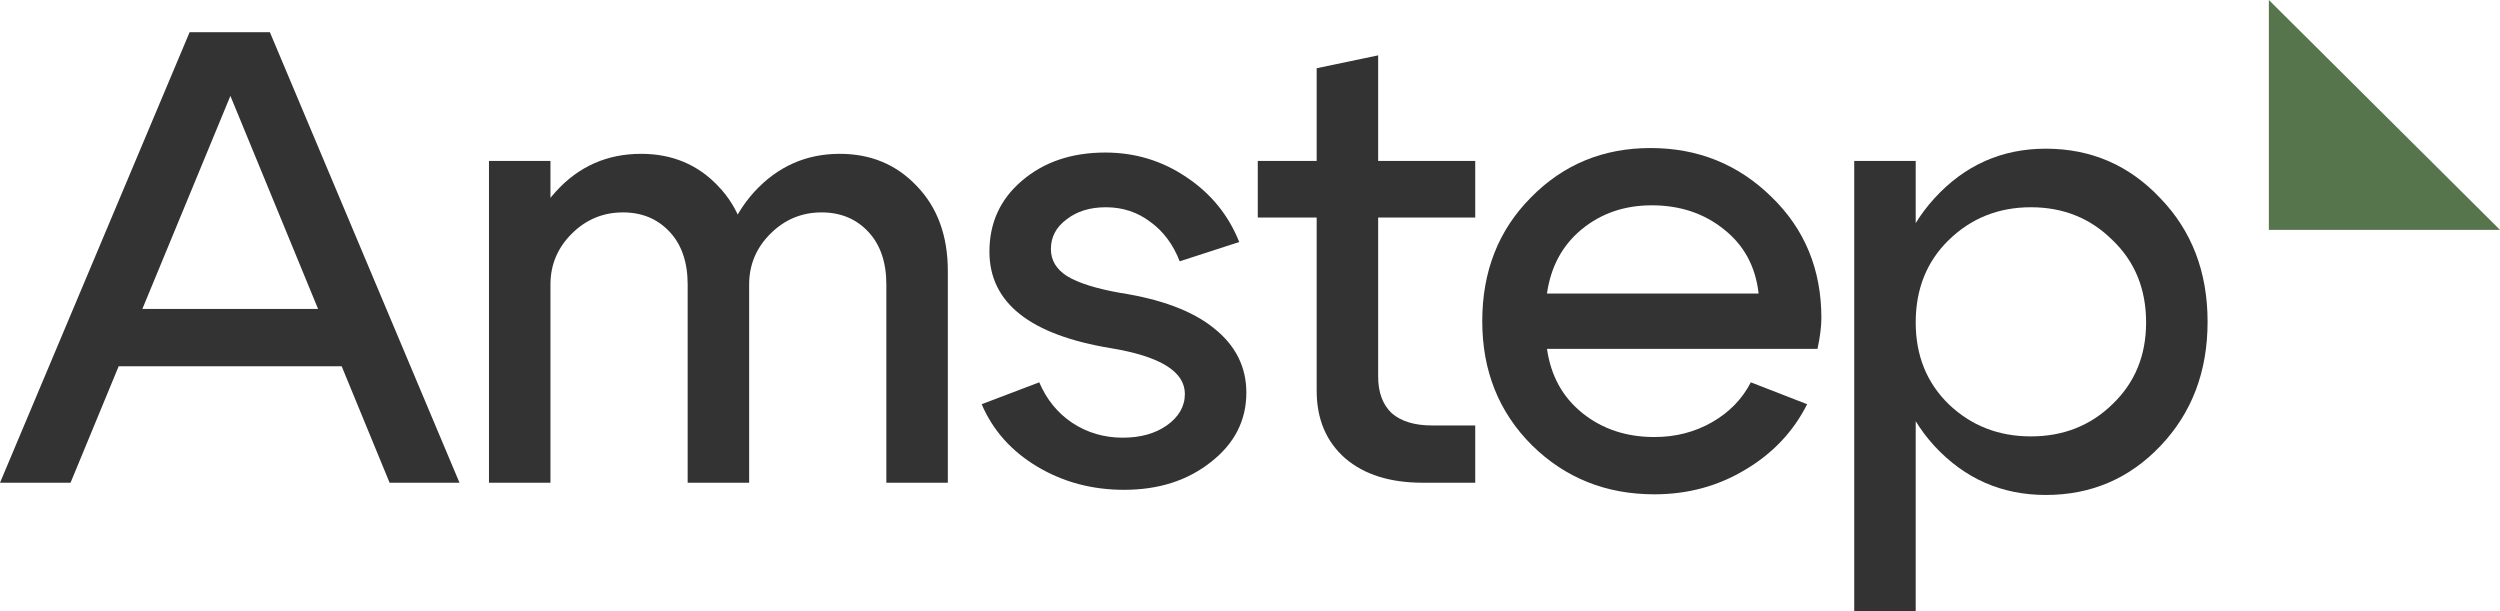
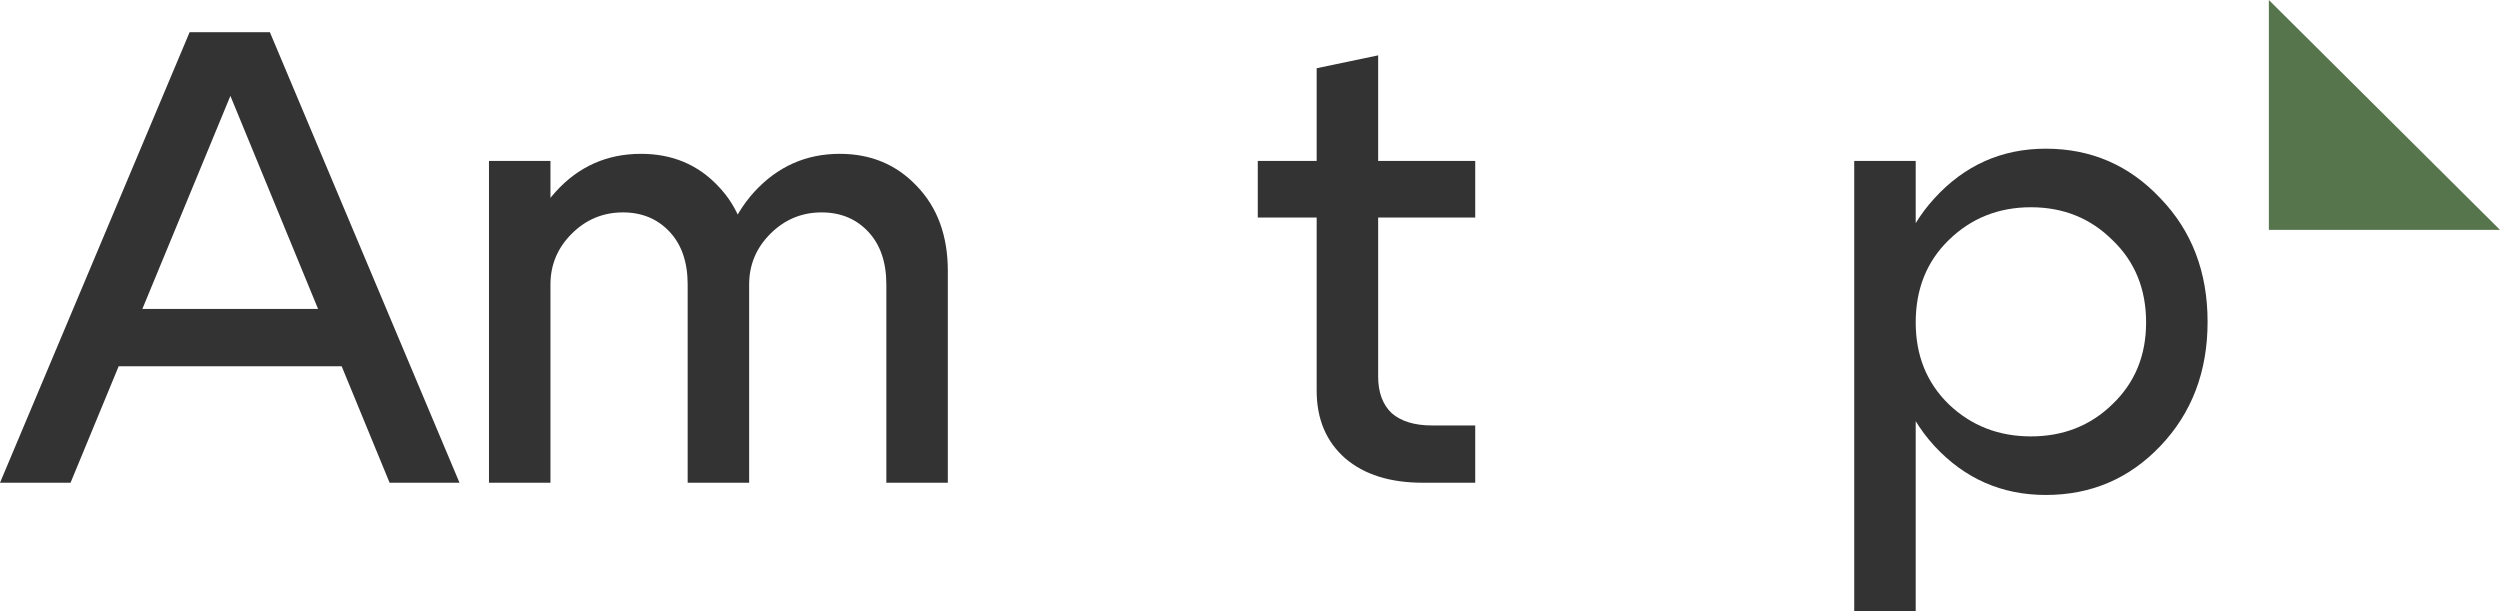
<svg xmlns="http://www.w3.org/2000/svg" width="785" height="192" viewBox="0 0 785 192" fill="none">
  <path d="M582.227 50.526H601.532V192H582.227V50.526ZM611.896 75.385C604.987 82.122 601.532 90.745 601.532 101.255C601.532 111.63 604.987 120.185 611.896 126.922C618.941 133.659 627.544 137.027 637.705 137.027C647.865 137.027 656.4 133.659 663.31 126.922C670.354 120.185 673.877 111.63 673.877 101.255C673.877 90.745 670.354 82.122 663.31 75.385C656.4 68.514 647.865 65.078 637.705 65.078C627.544 65.078 618.941 68.514 611.896 75.385ZM607.426 140.059C598.078 129.819 593.404 116.884 593.404 101.255C593.404 85.491 598.078 72.489 607.426 62.249C616.909 51.874 628.56 46.687 642.379 46.687C656.604 46.687 668.593 51.874 678.348 62.249C688.237 72.489 693.182 85.423 693.182 101.053C693.182 116.682 688.237 129.684 678.348 140.059C668.593 150.299 656.604 155.419 642.379 155.419C628.56 155.419 616.909 150.299 607.426 140.059Z" fill="#333333" />
-   <path d="M552.201 92.159C551.253 83.671 547.595 76.934 541.228 71.949C534.996 66.963 527.477 64.471 518.671 64.471C510.136 64.471 502.82 66.963 496.724 71.949C490.627 76.934 486.969 83.671 485.75 92.159H552.201ZM485.75 109.54C486.969 118.029 490.695 124.765 496.927 129.751C503.159 134.736 510.678 137.228 519.484 137.228C526.122 137.228 532.151 135.679 537.57 132.58C542.989 129.481 547.053 125.304 549.763 120.05L567.442 126.921C563.107 135.544 556.604 142.416 547.934 147.536C539.399 152.656 529.915 155.216 519.484 155.216C504.31 155.216 491.508 150.096 481.076 139.856C470.645 129.481 465.429 116.479 465.429 100.85C465.429 85.22 470.509 72.285 480.67 62.045C490.831 51.671 503.362 46.483 518.264 46.483C533.167 46.483 545.834 51.603 556.266 61.843C566.697 71.949 571.913 84.614 571.913 99.839C571.913 102.534 571.507 105.768 570.694 109.54H485.75Z" fill="#333333" />
  <path d="M449.607 133.591H463.222V151.578H446.762C436.465 151.578 428.337 149.018 422.376 143.898C416.415 138.643 413.434 131.57 413.434 122.677V68.311H394.942V50.526H413.434V21.422L432.74 17.38V50.526H463.222V68.311H432.74V118.231C432.74 123.216 434.162 127.056 437.007 129.751C439.988 132.311 444.188 133.591 449.607 133.591Z" fill="#333333" />
  <path d="M712.423 0L785 72.18H712.423V0Z" fill="#57754C" />
-   <path d="M348.882 109.339C323.412 105.162 310.678 95.057 310.678 79.023C310.678 69.996 314.064 62.585 320.838 56.791C327.748 50.863 336.486 47.899 347.053 47.899C356.401 47.899 364.868 50.459 372.455 55.579C380.177 60.699 385.732 67.503 389.118 75.992L370.423 82.055C368.391 76.8 365.342 72.691 361.278 69.726C357.214 66.627 352.54 65.078 347.256 65.078C342.244 65.078 338.112 66.358 334.86 68.918C331.609 71.343 329.983 74.442 329.983 78.215C329.983 81.718 331.676 84.547 335.063 86.703C338.586 88.859 344.14 90.61 351.727 91.958C364.733 93.979 374.555 97.684 381.193 103.074C387.967 108.463 391.354 115.2 391.354 123.284C391.354 132.042 387.628 139.318 380.177 145.111C372.861 150.905 363.784 153.802 352.946 153.802C342.921 153.802 333.844 151.377 325.715 146.526C317.587 141.676 311.761 135.141 308.239 126.922L326.325 120.05C328.628 125.44 332.083 129.684 336.689 132.783C341.431 135.882 346.714 137.431 352.54 137.431C358.094 137.431 362.701 136.151 366.358 133.591C370.152 130.897 372.048 127.596 372.048 123.688C372.048 116.682 364.326 111.899 348.882 109.339Z" fill="#333333" />
  <path d="M278.313 151.578V89.329C278.313 82.323 276.416 76.799 272.623 72.757C268.83 68.715 263.953 66.694 257.992 66.694C251.76 66.694 246.408 68.917 241.938 73.363C237.467 77.81 235.232 83.132 235.232 89.329H226.087C226.087 77.877 229.677 68.176 236.857 60.226C244.173 52.277 253.114 48.302 263.682 48.302C273.436 48.302 281.497 51.671 287.864 58.407C294.367 65.144 297.618 74.037 297.618 85.085V151.578H278.313ZM153.539 151.578V50.525H172.845V151.578H153.539ZM215.926 151.578V89.329C215.926 82.323 214.03 76.799 210.236 72.757C206.443 68.715 201.566 66.694 195.605 66.694C189.373 66.694 184.021 68.917 179.551 73.363C175.08 77.81 172.845 83.132 172.845 89.329H163.7C163.7 77.877 167.29 68.176 174.47 60.226C181.651 52.277 190.592 48.302 201.295 48.302C211.049 48.302 219.11 51.671 225.477 58.407C231.98 65.144 235.232 74.037 235.232 85.085V151.578H215.926Z" fill="#333333" />
  <path d="M30.685 97.01H113.394V114.997H30.685V97.01ZM22.15 151.578H0L59.542 10.104H84.74L144.282 151.578H122.335L72.344 30.113L22.15 151.578Z" fill="#333333" />
</svg>